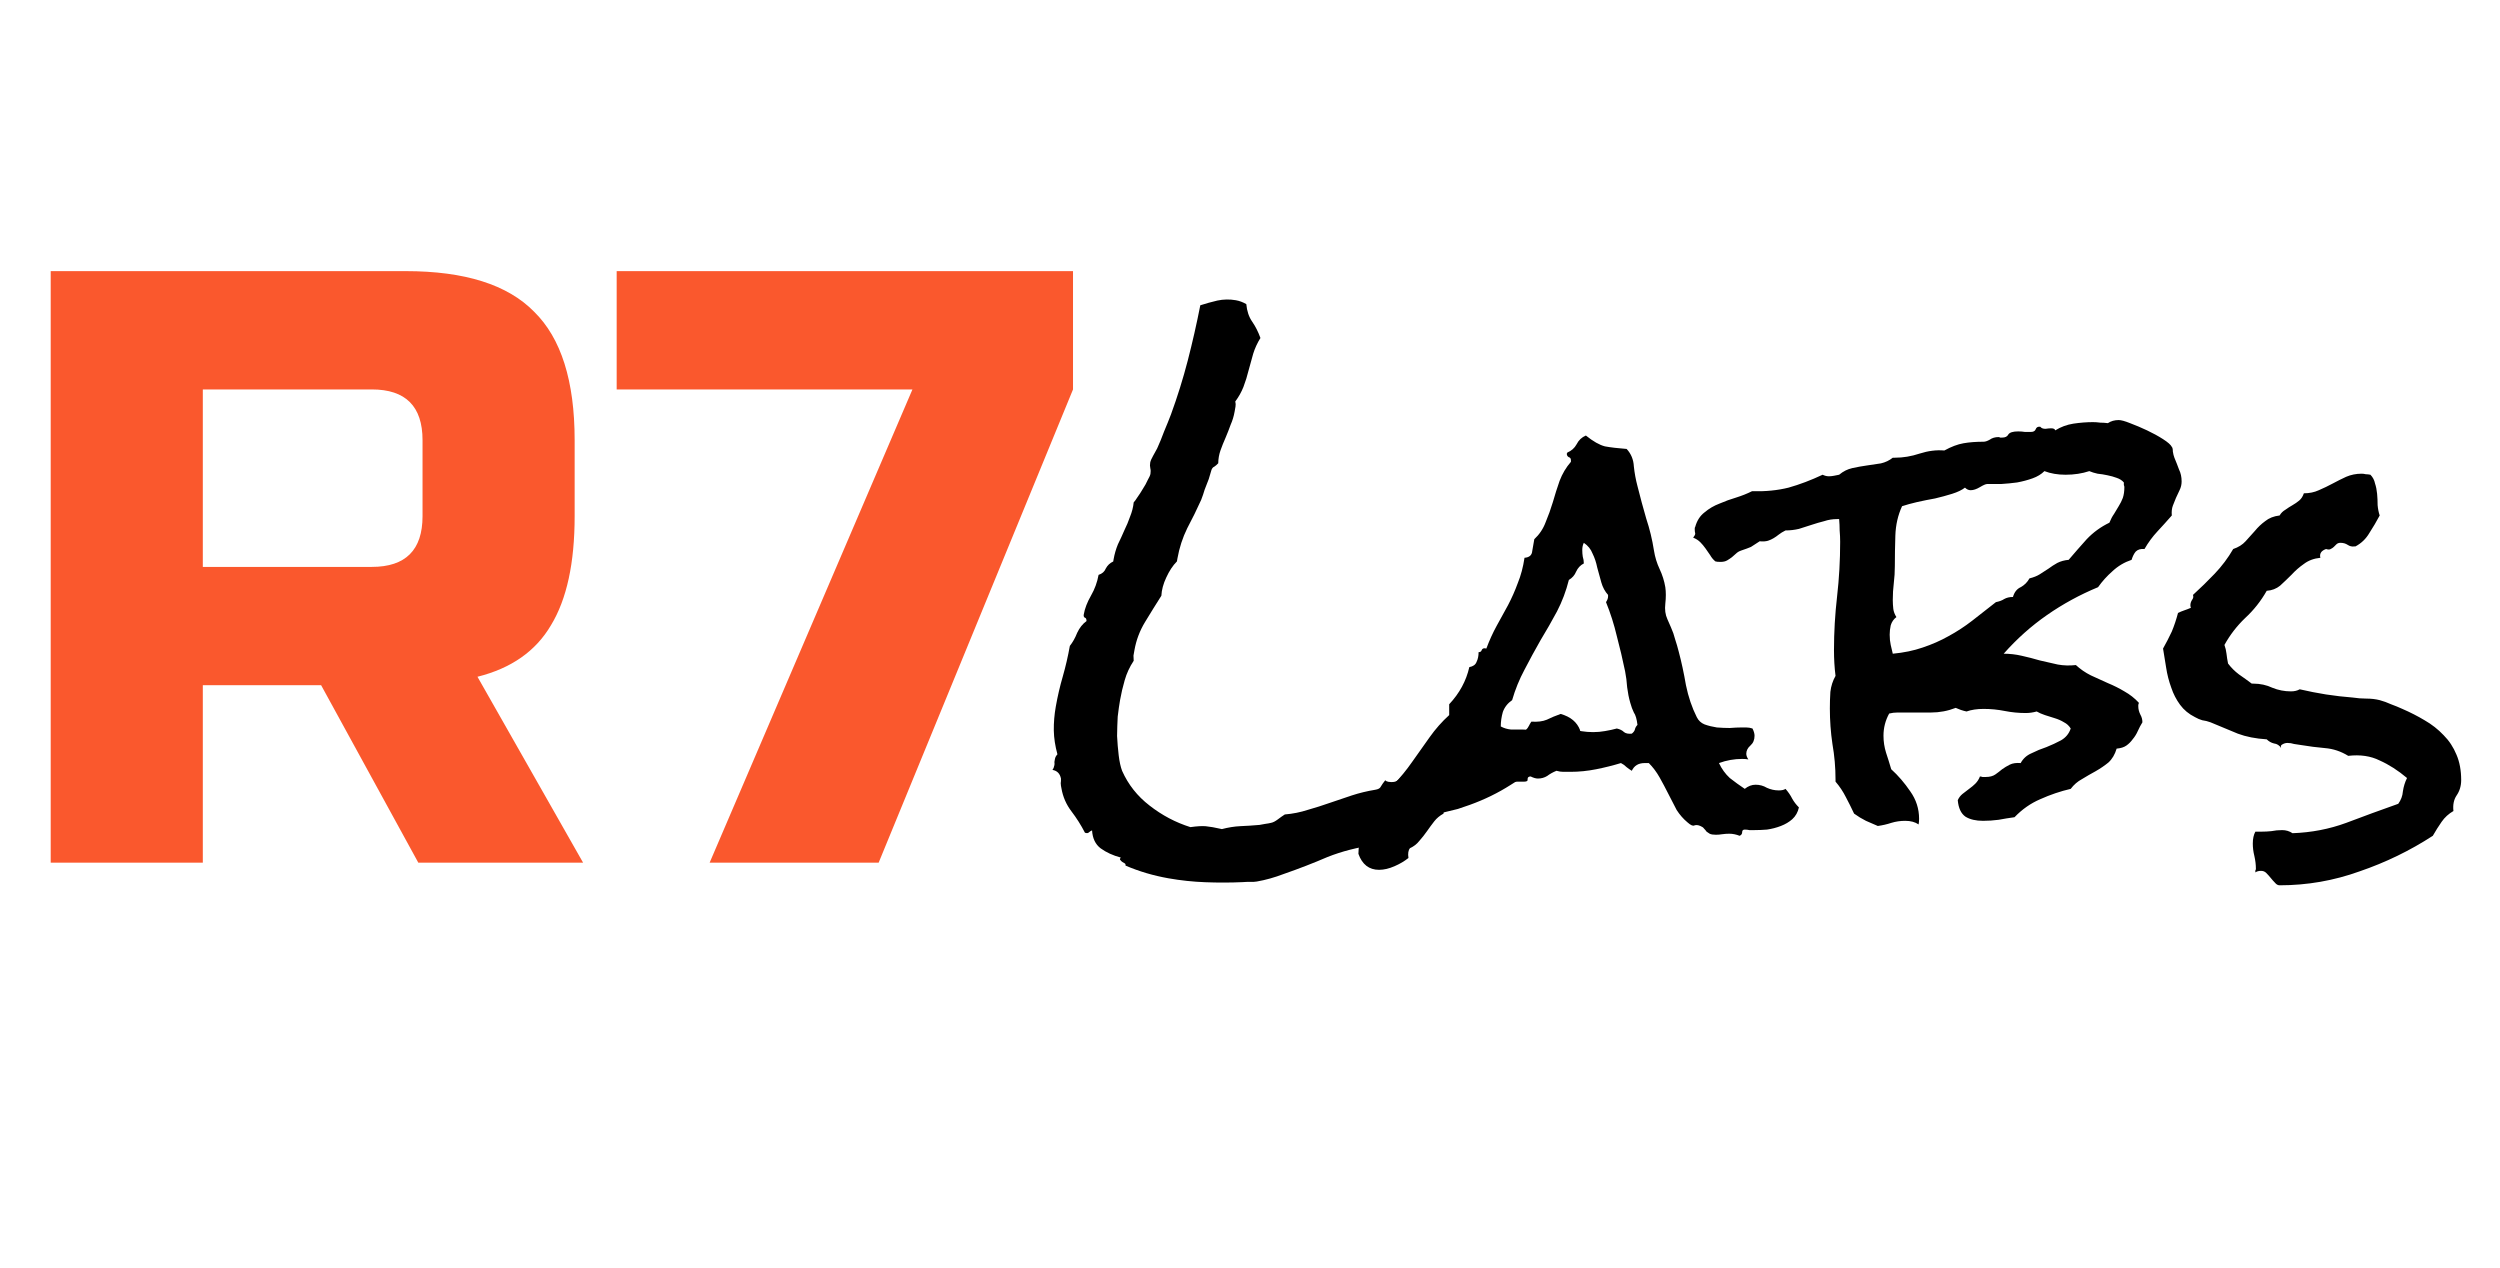
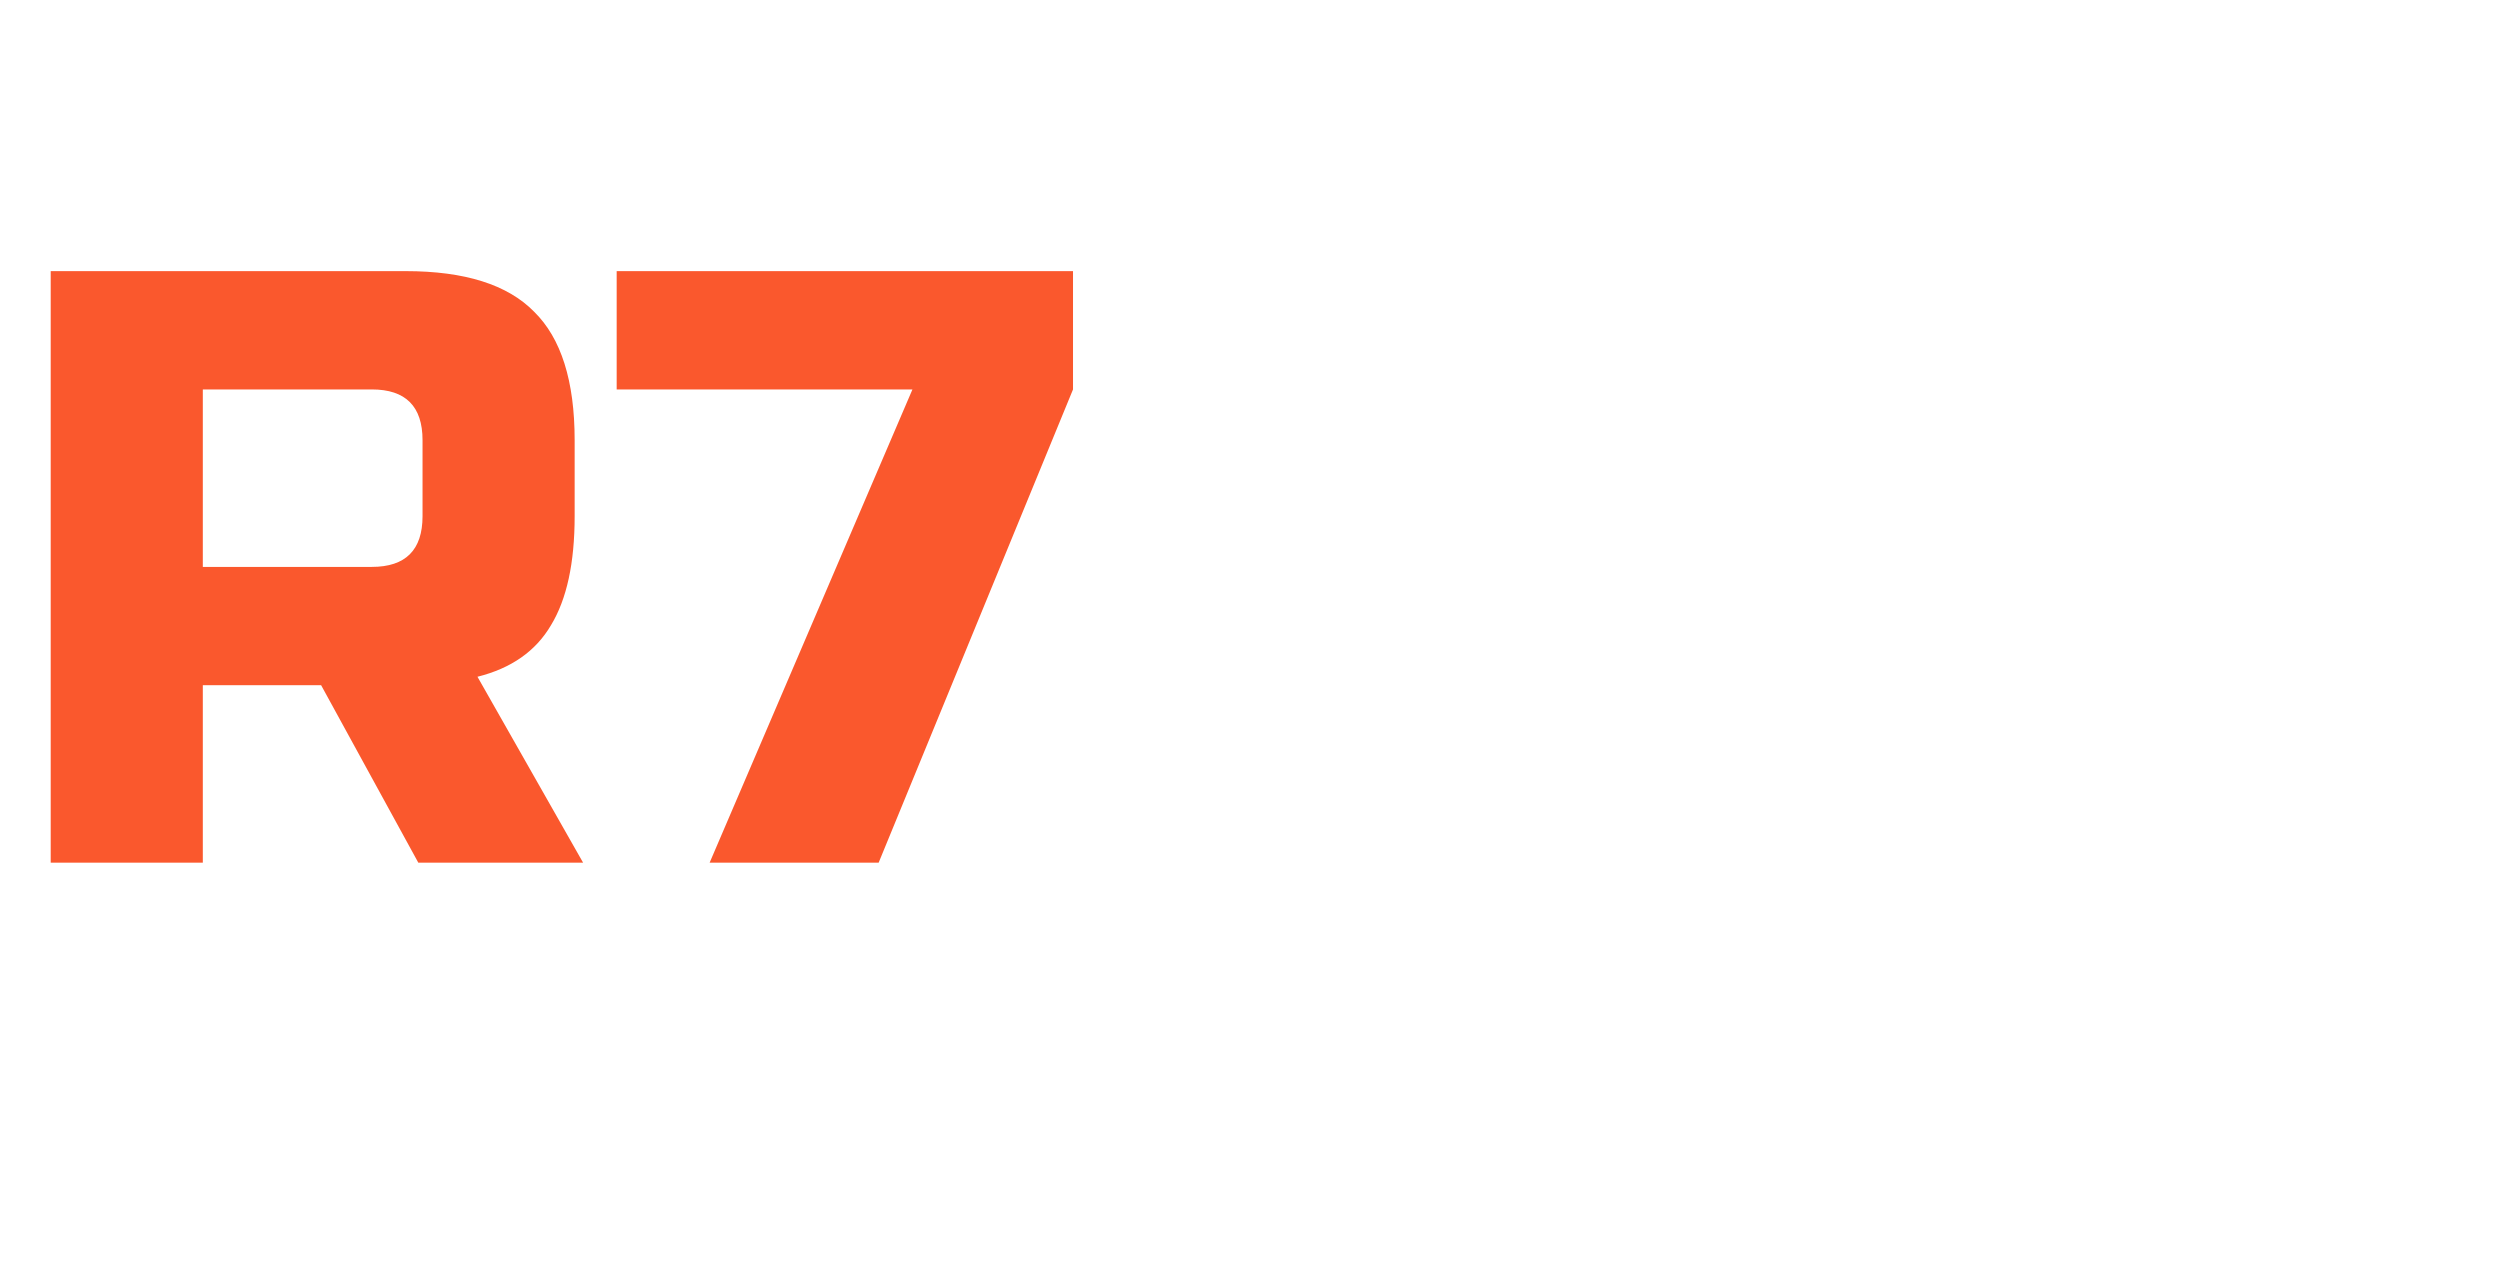
<svg xmlns="http://www.w3.org/2000/svg" width="142" height="72" viewBox="0 0 142 72" fill="none">
-   <path d="M102.178 45.861C102.119 46.135 101.992 46.359 101.797 46.535C101.621 46.691 101.406 46.818 101.152 46.916C100.898 47.014 100.635 47.082 100.361 47.121C100.107 47.141 99.873 47.15 99.658 47.15C99.561 47.15 99.463 47.15 99.365 47.15C99.287 47.131 99.199 47.121 99.102 47.121C99.004 47.121 98.955 47.17 98.955 47.268C98.955 47.365 98.906 47.434 98.809 47.473C98.711 47.434 98.613 47.404 98.516 47.385C98.418 47.365 98.32 47.355 98.223 47.355C98.086 47.355 97.949 47.365 97.812 47.385C97.695 47.404 97.578 47.414 97.461 47.414C97.305 47.414 97.188 47.395 97.109 47.355C97.051 47.316 96.992 47.277 96.934 47.238C96.894 47.18 96.846 47.121 96.787 47.062C96.748 47.004 96.68 46.955 96.582 46.916C96.445 46.857 96.328 46.848 96.231 46.887C96.152 46.926 96.025 46.867 95.85 46.711C95.615 46.516 95.41 46.281 95.234 46.008C95.078 45.715 94.922 45.412 94.766 45.1C94.609 44.787 94.443 44.475 94.268 44.162C94.092 43.85 93.887 43.576 93.652 43.342H93.418C93.066 43.342 92.822 43.488 92.686 43.781C92.588 43.723 92.49 43.654 92.393 43.576C92.295 43.478 92.188 43.4 92.07 43.342C91.621 43.478 91.152 43.596 90.664 43.693C90.176 43.791 89.688 43.84 89.199 43.84H88.789C88.672 43.84 88.545 43.82 88.408 43.781C88.213 43.859 88.037 43.957 87.881 44.074C87.725 44.172 87.549 44.221 87.353 44.221C87.236 44.221 87.1 44.182 86.943 44.103C86.826 44.103 86.768 44.152 86.768 44.25C86.787 44.348 86.728 44.397 86.592 44.397H86.328C86.055 44.397 85.781 44.406 85.508 44.426C85.254 44.445 84.99 44.455 84.717 44.455C84.346 44.455 83.965 44.406 83.574 44.309C83.477 44.367 83.369 44.397 83.252 44.397C83.174 44.435 83.115 44.504 83.076 44.602C83.037 44.68 82.998 44.758 82.959 44.836C82.92 44.895 82.861 44.953 82.783 45.012C82.725 45.051 82.637 45.06 82.519 45.041C82.481 45.275 82.383 45.461 82.227 45.598C82.07 45.734 81.992 45.94 81.992 46.213C81.777 46.33 81.602 46.477 81.465 46.652C81.328 46.828 81.191 47.014 81.055 47.209C80.918 47.404 80.772 47.59 80.615 47.766C80.478 47.941 80.303 48.078 80.088 48.176C79.99 48.293 79.961 48.478 80 48.732C79.785 48.908 79.522 49.065 79.209 49.201C78.897 49.338 78.603 49.406 78.33 49.406C77.764 49.406 77.373 49.103 77.158 48.498C77.158 48.303 77.178 48.098 77.217 47.883C77.236 47.648 77.275 47.434 77.334 47.238C77.393 47.023 77.481 46.838 77.598 46.682C77.715 46.506 77.881 46.379 78.096 46.301C78.096 46.125 78.037 46.008 77.92 45.949C77.803 45.871 77.754 45.744 77.773 45.568C78.301 45.315 78.76 44.982 79.15 44.572C79.541 44.162 79.893 43.732 80.205 43.283C80.537 42.815 80.869 42.346 81.201 41.877C81.533 41.408 81.904 40.988 82.314 40.617V40.002C82.9 39.377 83.281 38.674 83.457 37.893C83.672 37.853 83.809 37.756 83.867 37.6C83.945 37.443 83.984 37.258 83.984 37.043C84.082 37.043 84.141 37.004 84.16 36.926C84.199 36.828 84.287 36.799 84.424 36.838C84.6 36.369 84.795 35.94 85.01 35.549C85.225 35.158 85.439 34.768 85.654 34.377C85.869 33.967 86.055 33.547 86.211 33.117C86.387 32.688 86.514 32.209 86.592 31.682C86.865 31.662 87.012 31.535 87.031 31.301C87.07 31.047 87.109 30.822 87.148 30.627C87.441 30.354 87.656 30.031 87.793 29.66C87.949 29.289 88.086 28.908 88.203 28.518C88.32 28.107 88.447 27.707 88.584 27.316C88.74 26.906 88.955 26.545 89.228 26.232V26.145C89.228 26.047 89.189 25.988 89.111 25.969C89.033 25.93 88.994 25.861 88.994 25.764C89.014 25.744 89.023 25.725 89.023 25.705C89.258 25.607 89.434 25.451 89.551 25.236C89.668 25.002 89.844 24.836 90.078 24.738C90.488 25.07 90.85 25.275 91.162 25.354C91.475 25.412 91.885 25.461 92.393 25.5C92.647 25.773 92.783 26.105 92.803 26.496C92.842 26.867 92.91 27.238 93.008 27.609C93.164 28.234 93.33 28.85 93.506 29.455C93.701 30.041 93.848 30.646 93.945 31.271C94.004 31.643 94.111 31.994 94.268 32.326C94.424 32.658 94.531 33 94.59 33.352C94.629 33.625 94.629 33.938 94.59 34.289C94.551 34.621 94.59 34.914 94.707 35.168L94.912 35.637C95.01 35.852 95.088 36.076 95.147 36.31C95.225 36.545 95.293 36.779 95.352 37.014C95.508 37.6 95.644 38.234 95.762 38.918C95.898 39.582 96.103 40.188 96.377 40.734C96.475 40.93 96.621 41.066 96.816 41.145C97.031 41.223 97.266 41.281 97.519 41.32C97.773 41.34 98.018 41.35 98.252 41.35C98.506 41.33 98.721 41.32 98.897 41.32H99.189C99.307 41.32 99.424 41.34 99.541 41.379C99.619 41.535 99.658 41.672 99.658 41.789C99.658 42.023 99.58 42.209 99.424 42.346C99.268 42.482 99.189 42.639 99.189 42.815C99.189 42.912 99.228 43.02 99.307 43.137C99.228 43.117 99.111 43.107 98.955 43.107C98.506 43.107 98.066 43.185 97.637 43.342C97.793 43.674 97.998 43.957 98.252 44.191C98.525 44.406 98.809 44.611 99.102 44.807C99.297 44.65 99.502 44.572 99.717 44.572C99.951 44.572 100.166 44.631 100.361 44.748C100.576 44.846 100.801 44.895 101.035 44.895C101.211 44.895 101.338 44.865 101.416 44.807C101.572 44.982 101.699 45.168 101.797 45.363C101.895 45.539 102.021 45.705 102.178 45.861ZM93.008 41.174C92.969 40.842 92.9 40.607 92.803 40.471C92.725 40.315 92.656 40.129 92.598 39.914C92.519 39.641 92.461 39.348 92.422 39.035C92.402 38.723 92.363 38.42 92.305 38.127C92.168 37.463 92.012 36.799 91.836 36.135C91.68 35.471 91.475 34.826 91.221 34.201C91.299 34.084 91.338 33.977 91.338 33.879V33.791C91.162 33.596 91.035 33.361 90.957 33.088C90.879 32.795 90.801 32.512 90.723 32.238C90.664 31.945 90.576 31.682 90.459 31.447C90.361 31.193 90.195 30.988 89.961 30.832C89.902 30.949 89.873 31.086 89.873 31.242C89.873 31.379 89.883 31.506 89.902 31.623C89.941 31.74 89.961 31.867 89.961 32.004C89.766 32.102 89.619 32.258 89.522 32.473C89.443 32.668 89.307 32.824 89.111 32.941C88.955 33.566 88.731 34.162 88.438 34.728C88.144 35.275 87.832 35.822 87.5 36.369C87.188 36.916 86.885 37.473 86.592 38.039C86.299 38.586 86.064 39.162 85.889 39.768C85.635 39.943 85.459 40.168 85.361 40.441C85.283 40.715 85.244 40.988 85.244 41.262C85.42 41.359 85.615 41.418 85.83 41.438C86.064 41.438 86.289 41.438 86.504 41.438C86.719 41.438 86.924 41.457 87.119 41.496C87.314 41.535 87.49 41.633 87.647 41.789C87.9 41.711 88.174 41.662 88.467 41.643C88.779 41.603 89.033 41.516 89.228 41.379C89.619 41.516 90.039 41.584 90.488 41.584C90.723 41.584 90.947 41.565 91.162 41.525C91.397 41.486 91.621 41.438 91.836 41.379C92.012 41.418 92.148 41.486 92.246 41.584C92.344 41.662 92.49 41.691 92.686 41.672C92.783 41.594 92.842 41.516 92.861 41.438C92.881 41.34 92.93 41.252 93.008 41.174ZM123.916 27.346C123.916 27.521 123.877 27.688 123.799 27.844L123.594 28.283C123.535 28.42 123.477 28.566 123.418 28.723C123.359 28.879 123.34 29.064 123.359 29.279C123.086 29.592 122.812 29.895 122.539 30.188C122.266 30.48 122.021 30.812 121.807 31.184C121.592 31.164 121.426 31.213 121.309 31.33C121.211 31.447 121.133 31.604 121.074 31.799C120.664 31.936 120.303 32.15 119.99 32.443C119.678 32.717 119.404 33.02 119.17 33.352C118.135 33.781 117.168 34.309 116.27 34.934C115.371 35.559 114.551 36.291 113.809 37.131C114.16 37.131 114.502 37.17 114.834 37.248C115.186 37.326 115.527 37.414 115.859 37.512C116.211 37.59 116.553 37.668 116.885 37.746C117.217 37.805 117.559 37.815 117.91 37.775C118.164 38.01 118.447 38.205 118.76 38.361C119.092 38.518 119.414 38.664 119.727 38.801C120.059 38.938 120.371 39.094 120.664 39.27C120.977 39.445 121.25 39.66 121.484 39.914C121.484 39.953 121.475 39.992 121.455 40.031C121.455 40.051 121.455 40.08 121.455 40.119C121.455 40.275 121.494 40.432 121.572 40.588C121.65 40.725 121.689 40.871 121.689 41.027C121.592 41.184 121.504 41.35 121.426 41.525C121.348 41.701 121.25 41.857 121.133 41.994C121.035 42.131 120.918 42.248 120.781 42.346C120.645 42.443 120.459 42.502 120.225 42.522C120.127 42.853 119.971 43.117 119.756 43.312C119.541 43.488 119.297 43.654 119.023 43.81C118.77 43.947 118.516 44.094 118.262 44.25C118.008 44.387 117.793 44.572 117.617 44.807C117.031 44.943 116.455 45.139 115.889 45.393C115.342 45.627 114.854 45.969 114.424 46.418C114.131 46.457 113.828 46.506 113.516 46.565C113.223 46.603 112.93 46.623 112.637 46.623C112.227 46.623 111.895 46.545 111.641 46.389C111.387 46.213 111.24 45.9 111.201 45.451C111.26 45.315 111.348 45.197 111.465 45.1L111.846 44.807C111.982 44.709 112.1 44.611 112.197 44.514C112.314 44.397 112.402 44.26 112.461 44.103C112.5 44.103 112.549 44.113 112.607 44.133C112.666 44.133 112.725 44.133 112.783 44.133C113.018 44.133 113.203 44.084 113.34 43.986C113.477 43.889 113.604 43.791 113.721 43.693C113.857 43.596 114.004 43.508 114.16 43.43C114.316 43.352 114.521 43.322 114.775 43.342C114.912 43.088 115.117 42.902 115.391 42.785C115.664 42.648 115.947 42.531 116.24 42.434C116.533 42.316 116.807 42.19 117.061 42.053C117.334 41.897 117.52 41.672 117.617 41.379C117.52 41.223 117.393 41.105 117.236 41.027C117.08 40.93 116.904 40.852 116.709 40.793L116.152 40.617C115.977 40.559 115.82 40.49 115.684 40.412C115.469 40.471 115.264 40.5 115.068 40.5C114.658 40.5 114.258 40.461 113.867 40.383C113.477 40.305 113.076 40.266 112.666 40.266C112.295 40.266 111.973 40.315 111.699 40.412C111.602 40.393 111.494 40.363 111.377 40.324C111.279 40.285 111.182 40.246 111.084 40.207C110.635 40.383 110.166 40.471 109.678 40.471H107.773C107.617 40.471 107.461 40.49 107.305 40.529C107.09 40.92 106.982 41.34 106.982 41.789C106.982 42.121 107.031 42.443 107.129 42.756C107.227 43.049 107.324 43.361 107.422 43.693C107.812 44.045 108.174 44.465 108.506 44.953C108.838 45.422 109.004 45.94 109.004 46.506C109.004 46.643 108.994 46.75 108.975 46.828C108.779 46.691 108.525 46.623 108.213 46.623C107.939 46.623 107.676 46.662 107.422 46.74C107.188 46.818 106.934 46.877 106.66 46.916C106.445 46.818 106.221 46.721 105.986 46.623C105.752 46.506 105.527 46.369 105.312 46.213C105.156 45.881 105 45.568 104.844 45.275C104.688 44.963 104.492 44.67 104.258 44.397V44.279C104.258 43.596 104.199 42.922 104.082 42.258C103.984 41.594 103.936 40.92 103.936 40.236C103.936 39.924 103.945 39.611 103.965 39.299C104.004 38.967 104.102 38.664 104.258 38.391C104.199 37.922 104.17 37.434 104.17 36.926C104.17 35.91 104.229 34.895 104.346 33.879C104.463 32.863 104.521 31.828 104.521 30.773C104.521 30.559 104.512 30.344 104.492 30.129C104.492 29.914 104.482 29.699 104.463 29.484H104.346C104.092 29.484 103.848 29.523 103.613 29.602C103.379 29.66 103.145 29.729 102.91 29.807C102.676 29.885 102.432 29.963 102.178 30.041C101.924 30.1 101.67 30.129 101.416 30.129C101.26 30.207 101.133 30.285 101.035 30.363C100.938 30.441 100.84 30.51 100.742 30.568C100.645 30.627 100.537 30.676 100.42 30.715C100.283 30.754 100.127 30.764 99.951 30.744C99.736 30.881 99.57 30.988 99.453 31.066C99.316 31.125 99.131 31.193 98.897 31.271C98.779 31.311 98.682 31.369 98.603 31.447L98.369 31.652C98.291 31.711 98.203 31.77 98.106 31.828C98.008 31.887 97.881 31.916 97.725 31.916C97.588 31.916 97.49 31.906 97.432 31.887C97.314 31.789 97.217 31.672 97.139 31.535C97.041 31.398 96.953 31.271 96.875 31.154C96.777 31.018 96.68 30.9 96.582 30.803C96.465 30.686 96.328 30.598 96.172 30.539C96.25 30.441 96.289 30.363 96.289 30.305C96.269 30.227 96.26 30.139 96.26 30.041C96.26 29.982 96.269 29.943 96.289 29.924C96.387 29.572 96.562 29.299 96.816 29.104C97.07 28.889 97.353 28.723 97.666 28.605C97.978 28.469 98.301 28.352 98.633 28.254C98.945 28.156 99.238 28.039 99.512 27.902C100.273 27.922 100.967 27.854 101.592 27.697C102.217 27.521 102.861 27.277 103.525 26.965C103.643 27.023 103.76 27.053 103.877 27.053C103.975 27.053 104.072 27.043 104.17 27.023L104.463 26.965C104.697 26.77 104.951 26.643 105.225 26.584C105.498 26.525 105.771 26.477 106.045 26.438C106.318 26.398 106.582 26.359 106.836 26.32C107.09 26.262 107.314 26.154 107.51 25.998H107.627C108.096 25.998 108.564 25.92 109.033 25.764C109.521 25.607 109.99 25.549 110.439 25.588C110.83 25.373 111.191 25.236 111.523 25.178C111.855 25.119 112.236 25.09 112.666 25.09C112.764 25.09 112.881 25.051 113.018 24.973C113.154 24.875 113.32 24.826 113.516 24.826C113.555 24.826 113.584 24.836 113.604 24.855C113.643 24.855 113.682 24.855 113.721 24.855C113.896 24.855 114.014 24.797 114.072 24.68C114.15 24.562 114.336 24.504 114.629 24.504C114.766 24.504 114.893 24.514 115.01 24.533C115.127 24.533 115.244 24.533 115.361 24.533C115.498 24.533 115.586 24.484 115.625 24.387C115.664 24.27 115.752 24.221 115.889 24.24C115.947 24.318 116.045 24.357 116.182 24.357C116.318 24.338 116.426 24.328 116.504 24.328C116.641 24.328 116.719 24.367 116.738 24.445C117.051 24.25 117.393 24.123 117.764 24.064C118.154 24.006 118.525 23.977 118.877 23.977C119.014 23.977 119.15 23.986 119.287 24.006C119.424 24.006 119.57 24.016 119.727 24.035C119.902 23.918 120.107 23.859 120.342 23.859C120.479 23.859 120.693 23.918 120.986 24.035C121.299 24.152 121.621 24.289 121.953 24.445C122.285 24.602 122.588 24.768 122.861 24.943C123.135 25.119 123.301 25.266 123.359 25.383C123.398 25.422 123.418 25.51 123.418 25.646C123.438 25.783 123.467 25.9 123.506 25.998C123.604 26.232 123.691 26.457 123.77 26.672C123.867 26.867 123.916 27.092 123.916 27.346ZM120.664 27.668C120.664 27.629 120.654 27.59 120.635 27.551C120.635 27.492 120.635 27.443 120.635 27.404C120.537 27.287 120.4 27.199 120.225 27.141C120.068 27.082 119.893 27.033 119.697 26.994C119.521 26.955 119.336 26.926 119.141 26.906C118.965 26.867 118.809 26.818 118.672 26.76C118.262 26.896 117.812 26.965 117.324 26.965C116.875 26.965 116.475 26.896 116.123 26.76C115.947 26.936 115.723 27.072 115.449 27.17C115.176 27.268 114.883 27.346 114.57 27.404C114.277 27.443 113.975 27.473 113.662 27.492C113.369 27.492 113.105 27.492 112.871 27.492C112.793 27.492 112.656 27.551 112.461 27.668C112.266 27.785 112.09 27.844 111.934 27.844C111.816 27.844 111.709 27.795 111.611 27.697C111.436 27.834 111.191 27.951 110.879 28.049C110.566 28.146 110.244 28.234 109.912 28.312C109.58 28.371 109.238 28.439 108.887 28.518C108.555 28.596 108.271 28.674 108.037 28.752C107.803 29.26 107.676 29.816 107.656 30.422C107.637 31.008 107.627 31.584 107.627 32.15C107.627 32.482 107.607 32.805 107.568 33.117C107.529 33.43 107.51 33.752 107.51 34.084C107.51 34.24 107.52 34.406 107.539 34.582C107.559 34.738 107.617 34.895 107.715 35.051C107.559 35.168 107.451 35.324 107.393 35.52C107.354 35.695 107.334 35.871 107.334 36.047C107.334 36.262 107.354 36.457 107.393 36.633C107.432 36.809 107.471 36.975 107.51 37.131C108.135 37.072 108.701 36.955 109.209 36.779C109.736 36.603 110.225 36.389 110.674 36.135C111.143 35.881 111.592 35.588 112.021 35.256C112.451 34.924 112.9 34.572 113.369 34.201C113.564 34.162 113.721 34.103 113.838 34.025C113.975 33.947 114.141 33.908 114.336 33.908C114.414 33.635 114.561 33.449 114.775 33.352C114.99 33.234 115.156 33.068 115.273 32.853C115.508 32.795 115.703 32.717 115.859 32.619C116.035 32.502 116.201 32.395 116.357 32.297C116.514 32.18 116.68 32.072 116.855 31.975C117.051 31.877 117.266 31.818 117.5 31.799C117.832 31.408 118.174 31.018 118.525 30.627C118.896 30.236 119.326 29.924 119.814 29.689C119.893 29.494 119.98 29.328 120.078 29.191C120.176 29.035 120.264 28.889 120.342 28.752C120.439 28.596 120.518 28.439 120.576 28.283C120.635 28.107 120.664 27.902 120.664 27.668ZM139.795 44.309C139.795 44.641 139.707 44.934 139.531 45.188C139.375 45.422 139.316 45.715 139.355 46.066C139.082 46.223 138.857 46.428 138.682 46.682C138.506 46.935 138.34 47.199 138.184 47.473C136.895 48.312 135.508 48.986 134.023 49.494C132.559 50.022 131.045 50.285 129.482 50.285C129.385 50.285 129.297 50.236 129.219 50.139C129.141 50.06 129.062 49.973 128.984 49.875C128.906 49.777 128.818 49.68 128.721 49.582C128.643 49.504 128.545 49.465 128.428 49.465C128.291 49.465 128.184 49.494 128.105 49.553C128.105 49.514 128.105 49.475 128.105 49.435C128.125 49.416 128.135 49.387 128.135 49.348C128.135 49.113 128.105 48.869 128.047 48.615C127.988 48.381 127.959 48.147 127.959 47.912C127.959 47.639 128.008 47.414 128.105 47.238H128.457C128.652 47.238 128.838 47.228 129.014 47.209C129.209 47.17 129.414 47.15 129.629 47.15C129.844 47.15 130.039 47.209 130.215 47.326C131.289 47.287 132.305 47.092 133.262 46.74C134.238 46.369 135.225 46.008 136.221 45.656C136.377 45.441 136.465 45.207 136.484 44.953C136.523 44.68 136.602 44.426 136.719 44.191C136.211 43.762 135.693 43.43 135.166 43.195C134.658 42.941 134.062 42.853 133.379 42.932C132.969 42.678 132.529 42.531 132.061 42.492C131.611 42.453 131.152 42.395 130.684 42.316C130.566 42.297 130.439 42.277 130.303 42.258C130.186 42.219 130.059 42.199 129.922 42.199C129.824 42.199 129.727 42.228 129.629 42.287C129.551 42.326 129.531 42.395 129.57 42.492C129.473 42.336 129.336 42.248 129.16 42.228C129.004 42.19 128.867 42.111 128.75 41.994C128.125 41.955 127.578 41.848 127.109 41.672C126.641 41.477 126.123 41.262 125.557 41.027C125.4 40.969 125.244 40.93 125.088 40.91C124.951 40.871 124.814 40.812 124.678 40.734C124.326 40.559 124.043 40.324 123.828 40.031C123.613 39.738 123.447 39.416 123.33 39.065C123.193 38.693 123.096 38.312 123.037 37.922C122.979 37.531 122.92 37.17 122.861 36.838C123.037 36.525 123.203 36.203 123.359 35.871C123.496 35.539 123.613 35.188 123.711 34.816C123.828 34.758 123.945 34.709 124.062 34.67C124.18 34.631 124.307 34.582 124.443 34.523C124.424 34.484 124.414 34.435 124.414 34.377C124.414 34.279 124.443 34.182 124.502 34.084C124.58 33.986 124.6 33.889 124.561 33.791C124.99 33.4 125.4 33 125.791 32.59C126.201 32.16 126.553 31.691 126.846 31.184C127.139 31.086 127.373 30.939 127.549 30.744C127.725 30.549 127.9 30.354 128.076 30.158C128.252 29.943 128.447 29.758 128.662 29.602C128.877 29.426 129.15 29.318 129.482 29.279C129.561 29.143 129.668 29.035 129.805 28.957C129.941 28.859 130.078 28.771 130.215 28.693C130.352 28.615 130.479 28.527 130.596 28.43C130.713 28.332 130.801 28.195 130.859 28.02C131.172 28.02 131.455 27.961 131.709 27.844C131.982 27.727 132.246 27.6 132.5 27.463C132.754 27.326 133.008 27.199 133.262 27.082C133.535 26.965 133.828 26.906 134.141 26.906C134.219 26.906 134.297 26.916 134.375 26.936C134.453 26.936 134.541 26.945 134.639 26.965C134.775 27.102 134.863 27.268 134.902 27.463C134.961 27.639 135 27.834 135.02 28.049C135.039 28.264 135.049 28.479 135.049 28.693C135.068 28.908 135.107 29.104 135.166 29.279C134.99 29.611 134.795 29.943 134.58 30.275C134.385 30.607 134.121 30.861 133.789 31.037H133.73C133.594 31.057 133.467 31.027 133.35 30.949C133.232 30.871 133.096 30.832 132.939 30.832C132.842 30.832 132.764 30.861 132.705 30.92L132.559 31.066C132.52 31.105 132.461 31.145 132.383 31.184C132.324 31.223 132.236 31.223 132.119 31.184C131.846 31.281 131.738 31.447 131.797 31.682C131.426 31.721 131.113 31.838 130.859 32.033C130.605 32.209 130.371 32.414 130.156 32.648C129.941 32.863 129.727 33.068 129.512 33.264C129.297 33.44 129.043 33.537 128.75 33.557C128.418 34.143 128.008 34.66 127.52 35.109C127.051 35.559 126.66 36.066 126.348 36.633C126.406 36.789 126.445 36.955 126.465 37.131C126.484 37.307 126.514 37.492 126.553 37.688C126.729 37.922 126.934 38.127 127.168 38.303C127.422 38.478 127.666 38.654 127.9 38.83H127.988C128.379 38.83 128.74 38.908 129.072 39.065C129.404 39.201 129.756 39.27 130.127 39.27C130.322 39.27 130.488 39.23 130.625 39.152C131.133 39.27 131.631 39.367 132.119 39.445C132.627 39.523 133.135 39.582 133.643 39.621C133.896 39.66 134.15 39.68 134.404 39.68C134.678 39.68 134.932 39.709 135.166 39.768C135.381 39.826 135.596 39.904 135.811 40.002C136.025 40.08 136.24 40.168 136.455 40.266C136.904 40.461 137.324 40.676 137.715 40.91C138.125 41.145 138.486 41.428 138.799 41.76C139.111 42.072 139.355 42.443 139.531 42.873C139.707 43.283 139.795 43.762 139.795 44.309Z" fill="black" />
-   <path d="M89.751 41.477C89.684 41.855 89.557 42.154 89.37 42.374C89.207 42.579 89.017 42.818 88.799 43.091C88.762 43.065 88.712 43.047 88.651 43.036C88.528 43.014 88.41 43.023 88.297 43.061C88.184 43.1 88.074 43.129 87.964 43.149C87.263 43.648 86.544 44.125 85.808 44.58C85.093 45.038 84.317 45.417 83.481 45.718C83.256 45.795 83.031 45.872 82.806 45.949C82.584 46.008 82.352 46.064 82.11 46.119C82.021 46.142 81.932 46.165 81.843 46.189C81.779 46.197 81.712 46.214 81.644 46.241C81.487 46.291 81.311 46.387 81.117 46.528C80.944 46.673 80.739 46.812 80.504 46.946C80.286 47.102 80.054 47.217 79.809 47.291C79.56 47.383 79.303 47.396 79.04 47.33C78.859 47.396 78.694 47.493 78.544 47.623C78.394 47.752 78.224 47.878 78.034 48C77.101 48.128 76.226 48.353 75.407 48.676C74.606 49.022 73.777 49.343 72.921 49.64C72.399 49.84 71.887 49.984 71.385 50.071C71.276 50.09 71.148 50.097 71.001 50.09C70.875 50.088 70.736 50.093 70.586 50.105C69.882 50.137 69.173 50.138 68.459 50.11C67.766 50.085 67.07 50.011 66.372 49.888C65.511 49.736 64.696 49.495 63.929 49.165C63.939 49.108 63.926 49.067 63.888 49.041C63.85 49.015 63.802 48.987 63.744 48.957C63.706 48.931 63.67 48.895 63.636 48.85C63.598 48.824 63.606 48.777 63.661 48.709C63.216 48.591 62.834 48.417 62.516 48.185C62.217 47.957 62.055 47.617 62.029 47.165C61.961 47.192 61.901 47.23 61.85 47.279C61.799 47.329 61.724 47.335 61.625 47.298C61.404 46.869 61.148 46.464 60.856 46.081C60.564 45.699 60.375 45.266 60.291 44.784C60.267 44.682 60.253 44.582 60.249 44.484C60.262 44.409 60.267 44.322 60.263 44.224C60.207 43.941 60.046 43.777 59.779 43.73C59.833 43.661 59.87 43.57 59.891 43.457C59.901 43.4 59.9 43.342 59.89 43.282C59.9 43.225 59.91 43.168 59.92 43.112C59.936 43.017 59.984 42.928 60.062 42.845C59.933 42.374 59.865 41.924 59.856 41.494C59.85 41.045 59.888 40.594 59.968 40.14C60.071 39.555 60.203 38.984 60.365 38.428C60.529 37.853 60.663 37.273 60.767 36.688C60.93 36.483 61.069 36.235 61.184 35.943C61.319 35.656 61.496 35.434 61.714 35.277C61.713 35.16 61.682 35.096 61.62 35.085C61.562 35.056 61.541 34.994 61.558 34.899C61.618 34.559 61.755 34.203 61.968 33.832C62.182 33.461 62.325 33.067 62.399 32.652C62.6 32.59 62.738 32.468 62.812 32.286C62.907 32.108 63.047 31.977 63.231 31.893L63.256 31.751C63.306 31.468 63.386 31.19 63.498 30.917C63.63 30.648 63.75 30.387 63.858 30.134C63.99 29.865 64.1 29.602 64.188 29.345C64.299 29.072 64.368 28.802 64.394 28.534C64.445 28.484 64.515 28.39 64.603 28.249C64.715 28.094 64.817 27.936 64.908 27.777C65.024 27.603 65.117 27.434 65.188 27.271C65.279 27.112 65.332 26.995 65.345 26.919C65.365 26.806 65.363 26.698 65.338 26.597C65.314 26.495 65.312 26.388 65.332 26.274C65.349 26.18 65.403 26.053 65.494 25.894C65.589 25.716 65.667 25.574 65.728 25.468C65.867 25.161 65.997 24.843 66.118 24.514C66.264 24.17 66.395 23.842 66.514 23.532C66.881 22.526 67.198 21.51 67.463 20.486C67.732 19.443 67.97 18.394 68.177 17.34C68.49 17.239 68.813 17.15 69.144 17.072C69.496 16.998 69.846 16.991 70.195 17.053C70.297 17.071 70.398 17.098 70.497 17.135C70.597 17.172 70.694 17.219 70.79 17.275C70.826 17.671 70.937 18.002 71.123 18.268C71.308 18.535 71.465 18.845 71.593 19.198C71.417 19.479 71.28 19.776 71.182 20.09L70.92 21.037C70.843 21.355 70.745 21.668 70.627 21.979C70.512 22.27 70.358 22.545 70.164 22.803C70.189 22.904 70.193 23.002 70.176 23.097L70.126 23.38C70.079 23.645 70.004 23.894 69.899 24.129C69.814 24.367 69.718 24.613 69.61 24.867C69.505 25.102 69.411 25.338 69.326 25.576C69.242 25.815 69.199 26.06 69.196 26.313C69.118 26.397 69.043 26.461 68.972 26.507C68.904 26.534 68.851 26.593 68.814 26.684L68.657 27.211C68.58 27.412 68.502 27.612 68.424 27.813C68.37 27.998 68.305 28.191 68.227 28.392C67.984 28.933 67.719 29.471 67.435 30.005C67.171 30.543 66.986 31.114 66.879 31.718L66.849 31.888C66.618 32.12 66.416 32.425 66.243 32.804C66.074 33.163 65.982 33.508 65.966 33.836C65.644 34.344 65.333 34.844 65.035 35.337C64.737 35.83 64.537 36.359 64.437 36.926C64.421 37.02 64.403 37.124 64.382 37.238C64.386 37.336 64.39 37.434 64.394 37.532C64.163 37.881 63.992 38.25 63.882 38.639C63.774 39.01 63.687 39.384 63.62 39.762C63.574 40.026 63.529 40.34 63.486 40.702C63.467 41.049 63.455 41.417 63.45 41.806C63.469 42.179 63.499 42.545 63.542 42.903C63.585 43.261 63.649 43.555 63.736 43.785C64.085 44.567 64.603 45.223 65.293 45.754C65.999 46.306 66.773 46.716 67.615 46.981C67.984 46.929 68.272 46.912 68.481 46.929C68.71 46.95 69.017 47.004 69.404 47.092C69.759 46.999 70.107 46.943 70.449 46.926C70.811 46.911 71.174 46.888 71.54 46.855C71.649 46.835 71.758 46.816 71.868 46.796C71.997 46.78 72.107 46.76 72.195 46.737C72.305 46.717 72.433 46.652 72.579 46.542C72.725 46.431 72.858 46.338 72.977 46.261C73.428 46.224 73.867 46.136 74.293 45.997C74.716 45.877 75.131 45.745 75.537 45.602L76.785 45.18C77.212 45.041 77.654 44.934 78.111 44.859C78.286 44.831 78.391 44.772 78.428 44.681C78.489 44.575 78.574 44.453 78.683 44.317C78.717 44.362 78.776 44.392 78.858 44.406C79.104 44.449 79.29 44.414 79.416 44.3C79.545 44.167 79.695 44.037 79.865 43.912C80.138 43.921 80.406 43.9 80.669 43.849C80.936 43.779 81.15 43.642 81.313 43.437C81.843 43.433 82.324 43.342 82.757 43.165C83.19 42.989 83.617 42.791 84.036 42.573C84.459 42.336 84.878 42.117 85.294 41.918C85.713 41.7 86.174 41.547 86.675 41.461C86.754 41.377 86.81 41.299 86.843 41.227C86.877 41.155 86.923 41.076 86.981 40.989C87.336 41.012 87.628 40.976 87.857 40.88C88.088 40.765 88.351 40.656 88.644 40.552C89.209 40.71 89.578 41.018 89.751 41.477Z" fill="black" />
  <path d="M2.88 15.4H23.04C26.4 15.4 28.832 16.168 30.336 17.704C31.872 19.208 32.64 21.64 32.64 25V29.32C32.64 31.976 32.192 34.04 31.296 35.512C30.432 36.984 29.04 37.96 27.12 38.44L33.12 49H23.76L18.24 38.92H11.52V49H2.88V15.4ZM24 25C24 23.08 23.04 22.12 21.12 22.12H11.52V32.2H21.12C23.04 32.2 24 31.24 24 29.32V25ZM35.027 15.4H60.947V22.12L49.907 49H40.307L51.827 22.12H35.027V15.4Z" fill="#FA582D" />
</svg>